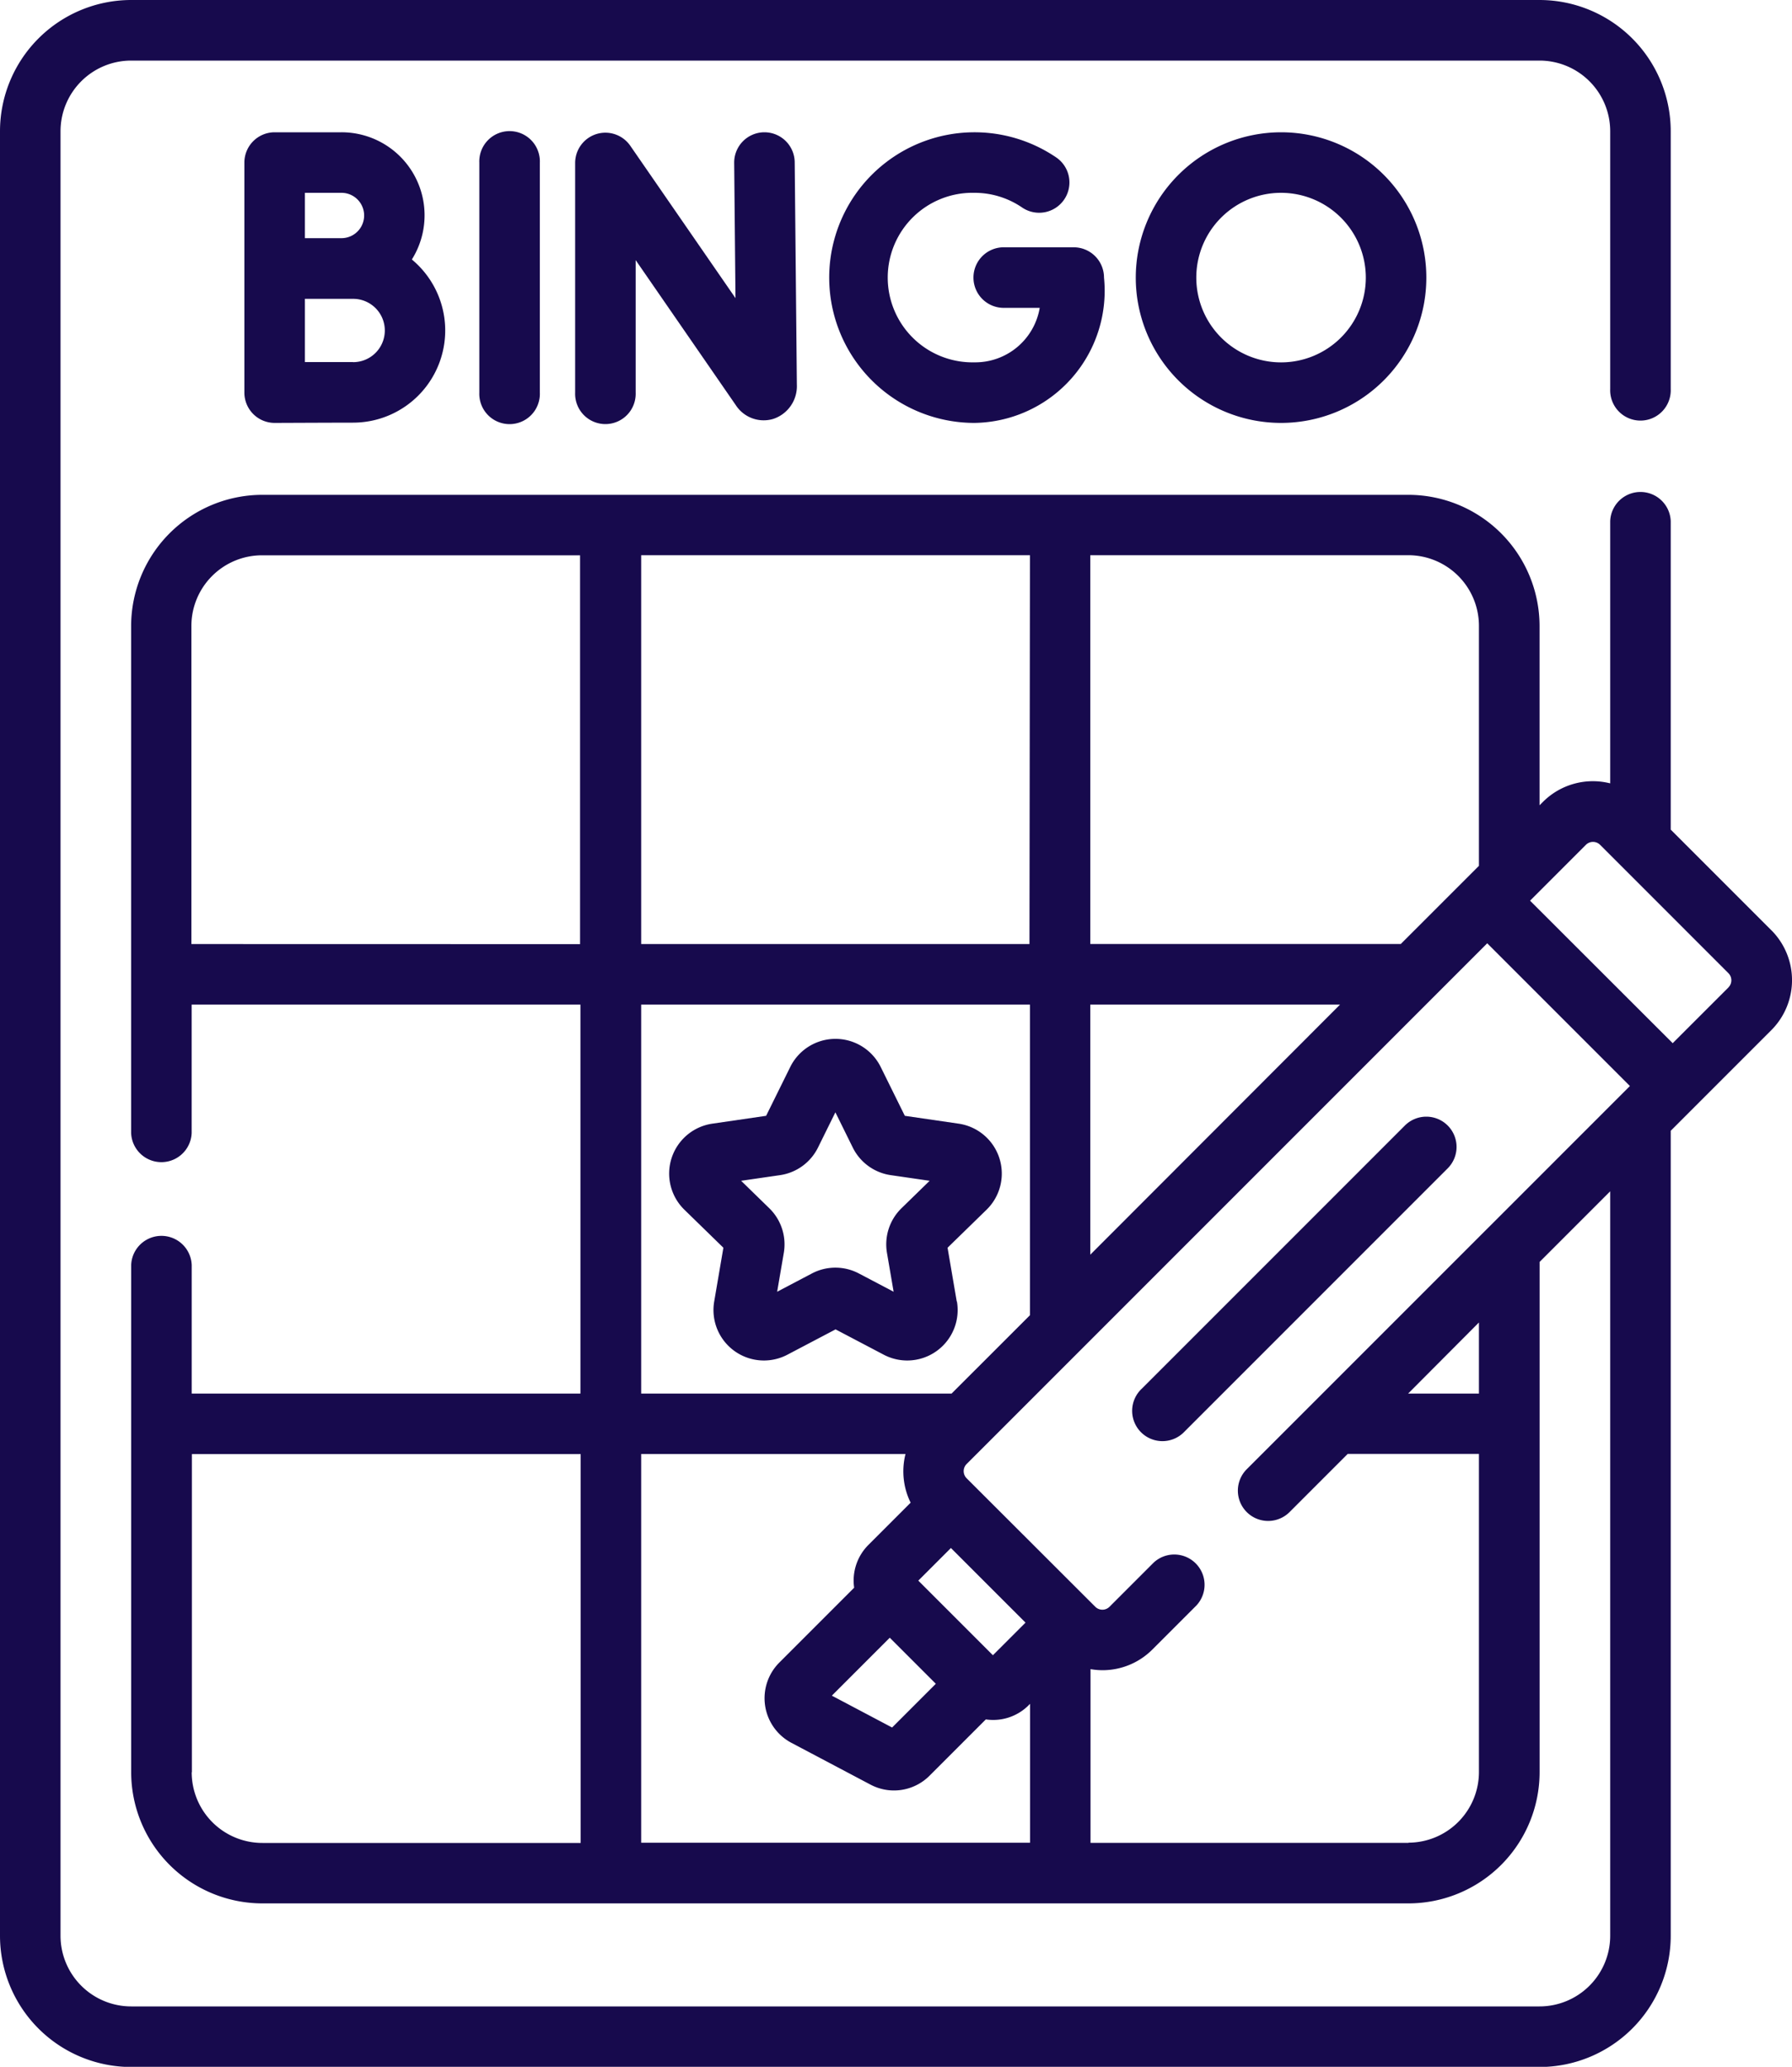
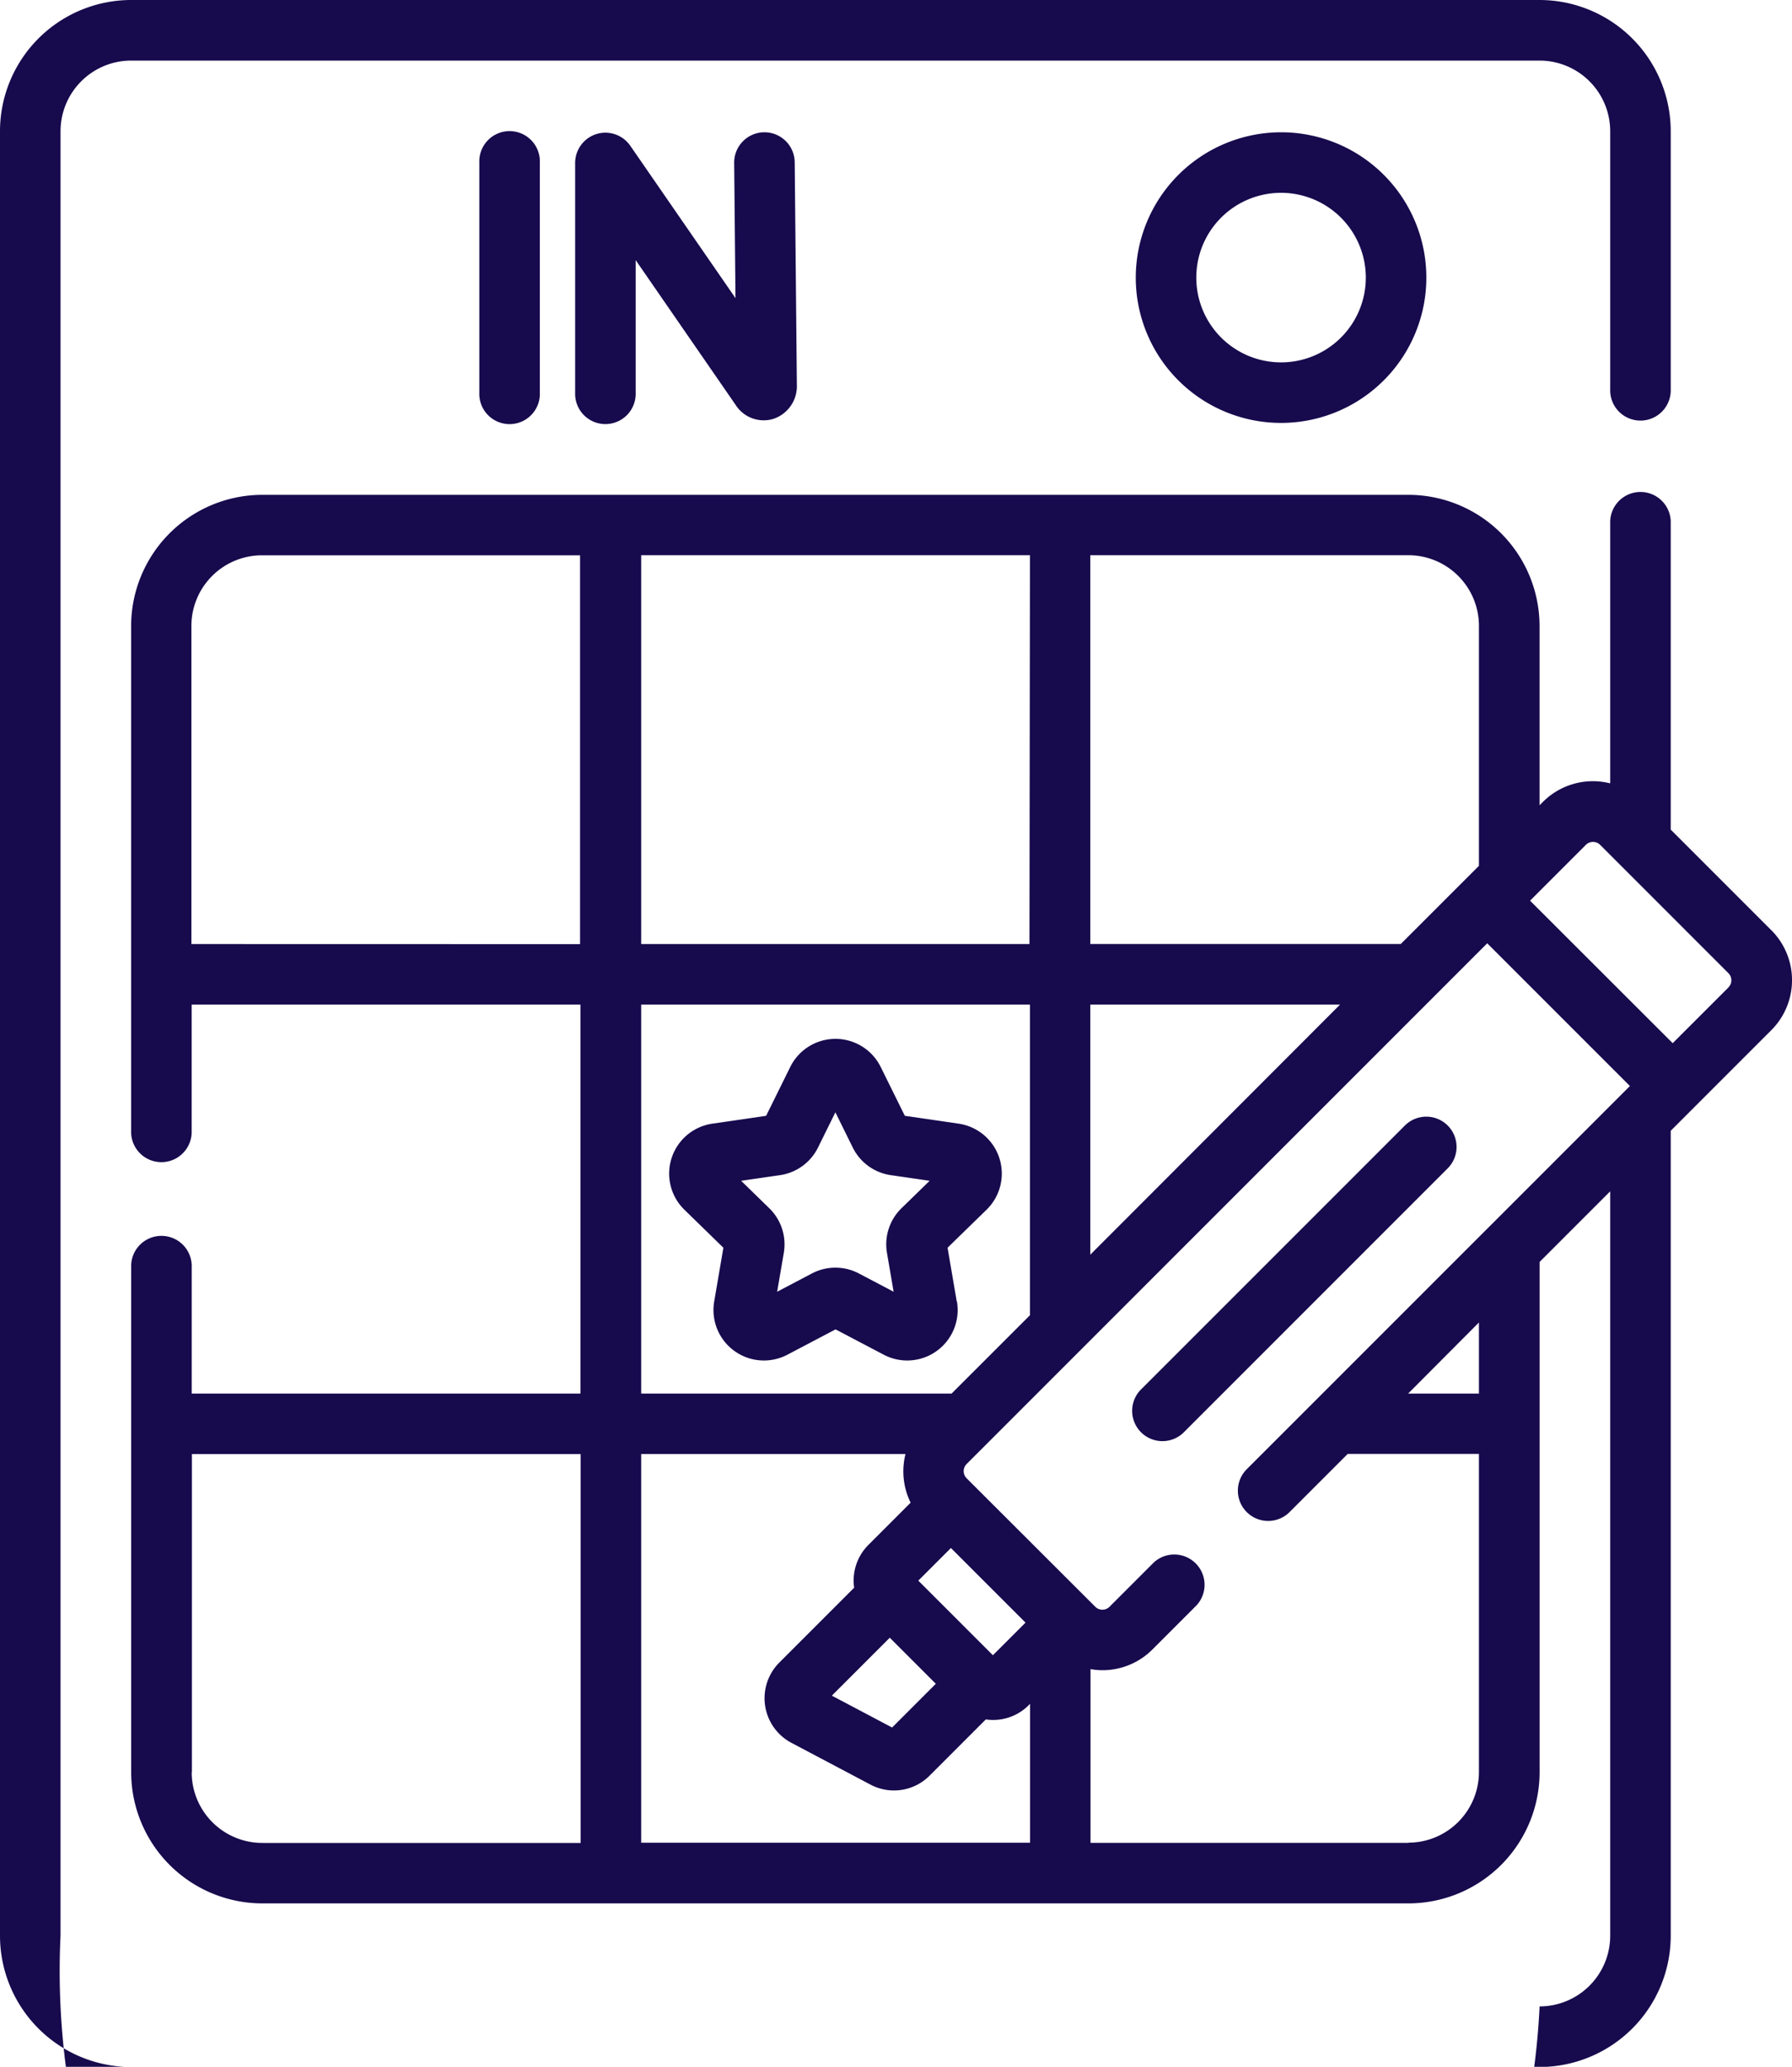
<svg xmlns="http://www.w3.org/2000/svg" width="40" height="46.124" viewBox="0 0 40 46.124">
  <g id="side-bar-bingo" transform="translate(-33.988)">
    <path id="Path_397" data-name="Path 397" d="M206.165,263.247l-.205-1.2.87-.848a1.126,1.126,0,0,0-.624-1.921l-1.2-.175-.538-1.089a1.126,1.126,0,0,0-2.02,0l-.538,1.089-1.2.175a1.126,1.126,0,0,0-.624,1.921l.87.848-.205,1.2a1.126,1.126,0,0,0,1.634,1.187l1.075-.565,1.075.565a1.126,1.126,0,0,0,1.634-1.187Zm-1.233-2.082a1.126,1.126,0,0,0-.324,1l.148.864-.776-.408a1.125,1.125,0,0,0-1.048,0h0l-.776.408.148-.864a1.126,1.126,0,0,0-.324-1l-.628-.612.868-.126a1.126,1.126,0,0,0,.848-.616l.388-.786.388.786a1.126,1.126,0,0,0,.848.616l.868.126Z" transform="translate(-150.821 -234.202)" fill="#170a4d" />
    <path id="Path_398" data-name="Path 398" d="M176.975,32.809a.676.676,0,0,0-.474.645v5.125a.676.676,0,1,0,1.351,0V35.622l2.234,3.235a.742.742,0,0,0,.839.308.769.769,0,0,0,.525-.765l-.048-4.962a.676.676,0,0,0-.675-.669h-.007a.676.676,0,0,0-.669.682l.029,3.019-2.348-3.4A.676.676,0,0,0,176.975,32.809Z" transform="translate(-129.675 -29.817)" fill="#170a4d" />
    <path id="Path_399" data-name="Path 399" d="M152.753,33.445v5.135a.676.676,0,1,0,1.351,0V33.445a.676.676,0,1,0-1.351,0Z" transform="translate(-108.066 -29.817)" fill="#170a4d" />
-     <path id="Path_400" data-name="Path 400" d="M96.709,32.769H95.218a.676.676,0,0,0-.676.676v5.134a.676.676,0,0,0,.676.676h0s1.371-.006,1.749-.006a2.057,2.057,0,0,0,1.313-3.641,1.853,1.853,0,0,0-1.573-2.839Zm0,1.351a.506.506,0,0,1,0,1.012h-.816V34.12Zm.26,3.777-1.076,0V36.486H96.97a.706.706,0,1,1,0,1.413Z" transform="translate(-55.099 -29.817)" fill="#170a4d" />
-     <path id="Path_401" data-name="Path 401" d="M242.682,34.12a1.88,1.88,0,0,1,1.057.323.676.676,0,1,0,.757-1.12,3.243,3.243,0,1,0-1.814,5.932,2.948,2.948,0,0,0,2.892-3.243.676.676,0,0,0-.676-.676h-1.536a.676.676,0,1,0,0,1.351h.777a1.459,1.459,0,0,1-1.457,1.216,1.892,1.892,0,1,1,0-3.783Z" transform="translate(-186.943 -29.817)" fill="#170a4d" />
    <path id="Path_402" data-name="Path 402" d="M315.416,36.012a3.243,3.243,0,1,0,3.243-3.243A3.247,3.247,0,0,0,315.416,36.012Zm5.135,0a1.892,1.892,0,1,1-1.892-1.892A1.894,1.894,0,0,1,320.551,36.012Z" transform="translate(-256.076 -29.817)" fill="#170a4d" />
    <path id="Path_403" data-name="Path 403" d="M321.716,276.828a.676.676,0,0,0-.956,0l-5.874,5.874a.676.676,0,1,0,.956.955l5.874-5.874A.676.676,0,0,0,321.716,276.828Z" transform="translate(-255.413 -251.71)" fill="#170a4d" />
-     <path id="Path_404" data-name="Path 404" d="M73.527,20.76l-2.246-2.246V11.629a.676.676,0,0,0-1.351,0v5.853a1.576,1.576,0,0,0-1.5.412l-.077.077v-4a2.931,2.931,0,0,0-2.928-2.928H39.843a2.931,2.931,0,0,0-2.928,2.928V25.285a.676.676,0,0,0,1.351,0V22.419h8.678V31.1H38.267V28.23a.676.676,0,0,0-1.351,0V39.549a2.931,2.931,0,0,0,2.928,2.928H65.426a2.931,2.931,0,0,0,2.928-2.928V28.162l1.576-1.576V43.2a1.578,1.578,0,0,1-1.576,1.576H36.916A1.578,1.578,0,0,1,35.339,43.2V2.928a1.578,1.578,0,0,1,1.576-1.576H68.354A1.578,1.578,0,0,1,69.93,2.928V8.684a.676.676,0,1,0,1.351,0V2.928A2.931,2.931,0,0,0,68.354,0H36.916a2.931,2.931,0,0,0-2.928,2.928V43.2a2.931,2.931,0,0,0,2.928,2.928H68.354A2.931,2.931,0,0,0,71.281,43.2V25.235l2.246-2.246a1.578,1.578,0,0,0,0-2.23ZM67,13.966v5.356l-1.745,1.745H58.325V12.39h7.1A1.578,1.578,0,0,1,67,13.966Zm-3.1,8.453L58.325,28V22.419Zm-6.933-1.351H48.3V12.39h8.678Zm-18.707,0v-7.1a1.578,1.578,0,0,1,1.576-1.576h7.1v8.678ZM48.3,22.419h8.678v6.932L55.228,31.1H48.3Zm5.549,14.129,1.028,1.028-.976.976-1.345-.711Zm.468-3.016-.946.946a1.124,1.124,0,0,0-.317.954l-1.67,1.67a1.126,1.126,0,0,0,.27,1.792l1.762.931a1.121,1.121,0,0,0,1.323-.2l1.254-1.254a1.139,1.139,0,0,0,.158.012,1.118,1.118,0,0,0,.8-.33l.03-.03v3.1H48.3V32.448h5.9A1.582,1.582,0,0,0,54.313,33.531Zm1.834,3.407-1.665-1.665.728-.728,1.665,1.665Zm-17.88,2.611v-7.1h8.678v8.678h-7.1A1.578,1.578,0,0,1,38.267,39.549Zm27.159,1.576h-7.1V37.249a1.59,1.59,0,0,0,.265.024,1.572,1.572,0,0,0,1.115-.461l.983-.983a.676.676,0,0,0-.956-.955l-.983.983a.225.225,0,0,1-.318,0L55.565,32.99a.225.225,0,0,1,0-.319l11.62-11.62,3.185,3.185L61.815,32.79a.676.676,0,0,0,.956.956l1.3-1.3H67v7.1a1.578,1.578,0,0,1-1.576,1.576ZM67,31.1H65.419L67,29.513Zm5.569-9.063L71.325,23.28,68.141,20.1l1.246-1.246a.225.225,0,0,1,.318,0l2.866,2.866A.225.225,0,0,1,72.571,22.033Z" fill="#170a4d" />
+     <path id="Path_404" data-name="Path 404" d="M73.527,20.76l-2.246-2.246V11.629a.676.676,0,0,0-1.351,0v5.853a1.576,1.576,0,0,0-1.5.412l-.077.077v-4a2.931,2.931,0,0,0-2.928-2.928H39.843a2.931,2.931,0,0,0-2.928,2.928V25.285a.676.676,0,0,0,1.351,0V22.419h8.678V31.1H38.267V28.23a.676.676,0,0,0-1.351,0V39.549a2.931,2.931,0,0,0,2.928,2.928H65.426a2.931,2.931,0,0,0,2.928-2.928V28.162l1.576-1.576V43.2a1.578,1.578,0,0,1-1.576,1.576A1.578,1.578,0,0,1,35.339,43.2V2.928a1.578,1.578,0,0,1,1.576-1.576H68.354A1.578,1.578,0,0,1,69.93,2.928V8.684a.676.676,0,1,0,1.351,0V2.928A2.931,2.931,0,0,0,68.354,0H36.916a2.931,2.931,0,0,0-2.928,2.928V43.2a2.931,2.931,0,0,0,2.928,2.928H68.354A2.931,2.931,0,0,0,71.281,43.2V25.235l2.246-2.246a1.578,1.578,0,0,0,0-2.23ZM67,13.966v5.356l-1.745,1.745H58.325V12.39h7.1A1.578,1.578,0,0,1,67,13.966Zm-3.1,8.453L58.325,28V22.419Zm-6.933-1.351H48.3V12.39h8.678Zm-18.707,0v-7.1a1.578,1.578,0,0,1,1.576-1.576h7.1v8.678ZM48.3,22.419h8.678v6.932L55.228,31.1H48.3Zm5.549,14.129,1.028,1.028-.976.976-1.345-.711Zm.468-3.016-.946.946a1.124,1.124,0,0,0-.317.954l-1.67,1.67a1.126,1.126,0,0,0,.27,1.792l1.762.931a1.121,1.121,0,0,0,1.323-.2l1.254-1.254a1.139,1.139,0,0,0,.158.012,1.118,1.118,0,0,0,.8-.33l.03-.03v3.1H48.3V32.448h5.9A1.582,1.582,0,0,0,54.313,33.531Zm1.834,3.407-1.665-1.665.728-.728,1.665,1.665Zm-17.88,2.611v-7.1h8.678v8.678h-7.1A1.578,1.578,0,0,1,38.267,39.549Zm27.159,1.576h-7.1V37.249a1.59,1.59,0,0,0,.265.024,1.572,1.572,0,0,0,1.115-.461l.983-.983a.676.676,0,0,0-.956-.955l-.983.983a.225.225,0,0,1-.318,0L55.565,32.99a.225.225,0,0,1,0-.319l11.62-11.62,3.185,3.185L61.815,32.79a.676.676,0,0,0,.956.956l1.3-1.3H67v7.1a1.578,1.578,0,0,1-1.576,1.576ZM67,31.1H65.419L67,29.513Zm5.569-9.063L71.325,23.28,68.141,20.1l1.246-1.246a.225.225,0,0,1,.318,0l2.866,2.866A.225.225,0,0,1,72.571,22.033Z" fill="#170a4d" />
  </g>
</svg>